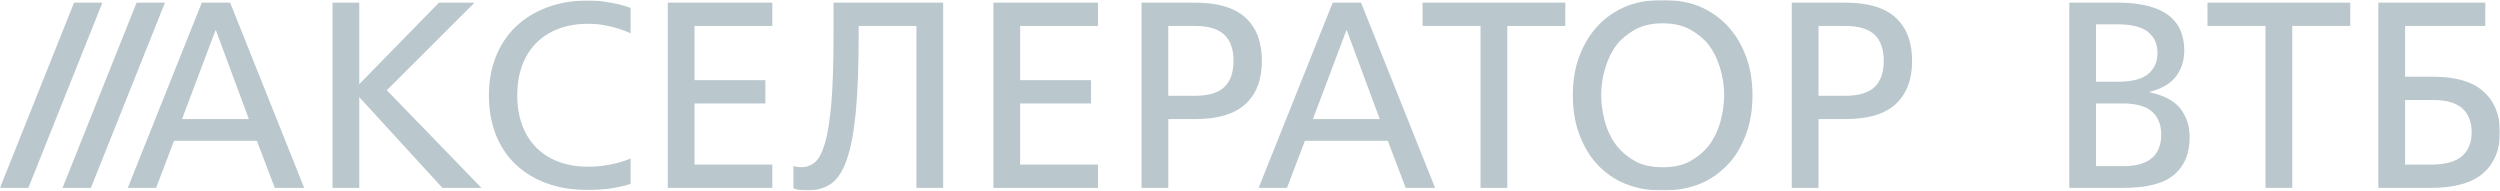
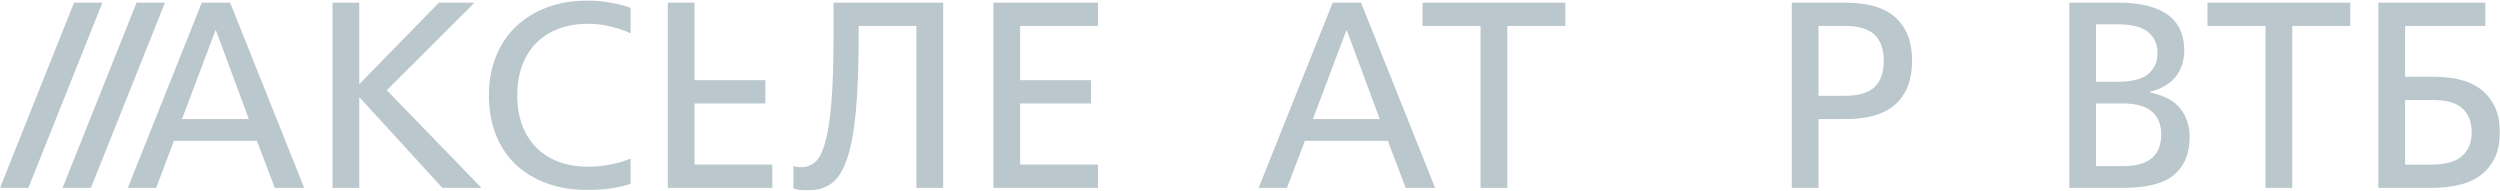
<svg xmlns="http://www.w3.org/2000/svg" width="971" height="74" viewBox="0 0 971 74" fill="none">
  <g clip-path="url(#clip0_5867_23)">
    <mask id="mask0_5867_23" style="mask-type:luminance" maskUnits="userSpaceOnUse" x="0" y="0" width="971" height="74">
      <path d="M971 0H0V74H971V0Z" fill="white" />
    </mask>
    <g mask="url(#mask0_5867_23)">
      <path d="M78.378 1.03H89.382L118.148 72.977H106.73L99.776 54.68H67.585L60.632 72.977H49.628L78.378 1.03ZM96.653 46.252L83.884 11.824H83.673L70.692 46.252H96.653Z" fill="#BAC7CC" />
      <path d="M129.152 1.03H139.538V32.689L170.485 1.03H184.295L150.233 35.047L186.994 72.969H171.835L139.538 37.72V72.969H129.152V1.03Z" fill="#BAC7CC" />
      <path d="M228.327 73.79C222.373 73.79 217.022 72.913 212.28 71.166C207.539 69.419 203.505 66.948 200.179 63.769C196.852 60.581 194.315 56.725 192.55 52.209C190.785 47.685 189.898 42.614 189.898 36.996C189.898 31.377 190.801 26.515 192.598 21.991C194.396 17.467 196.974 13.595 200.333 10.376C203.692 7.156 207.742 4.652 212.484 2.873C217.225 1.094 222.504 0.201 228.319 0.201C230.669 0.201 232.849 0.354 234.858 0.668C236.867 0.974 238.632 1.304 240.152 1.642C241.95 2.052 243.544 2.535 244.926 3.083V12.951C243.544 12.267 241.95 11.647 240.152 11.1C238.632 10.625 236.867 10.191 234.858 9.812C232.849 9.434 230.669 9.249 228.319 9.249C224.163 9.249 220.389 9.885 216.998 11.148C213.606 12.42 210.711 14.248 208.328 16.646C205.937 19.045 204.107 21.959 202.822 25.38C201.537 28.809 200.902 32.681 200.902 36.996C200.902 41.31 201.545 45.182 202.822 48.611C204.099 52.04 205.937 54.954 208.328 57.345C210.719 59.744 213.606 61.579 216.998 62.843C220.389 64.115 224.163 64.743 228.319 64.743C230.669 64.743 232.849 64.59 234.858 64.276C236.867 63.97 238.632 63.608 240.152 63.197C241.95 62.722 243.544 62.167 244.926 61.555V71.424C243.544 71.907 241.95 72.317 240.152 72.656C238.632 73.001 236.867 73.275 234.858 73.476C232.849 73.686 230.669 73.783 228.319 73.783L228.327 73.79Z" fill="#BAC7CC" />
-       <path d="M259.37 1.03H299.97V10.078H269.748V31.143H297.27V40.183H269.748V63.921H299.97V72.969H259.37V1.03Z" fill="#BAC7CC" />
+       <path d="M259.37 1.03H299.97H269.748V31.143H297.27V40.183H269.748V63.921H299.97V72.969H259.37V1.03Z" fill="#BAC7CC" />
      <path d="M313.325 73.999C312.568 73.999 311.885 73.967 311.267 73.903C310.649 73.83 310.104 73.734 309.616 73.597C309.063 73.46 308.583 73.331 308.177 73.194V64.436C308.453 64.573 308.762 64.678 309.112 64.743C309.462 64.815 309.803 64.863 310.153 64.895C310.503 64.928 310.877 64.944 311.292 64.944C313.227 64.944 314.976 64.292 316.538 62.987C318.099 61.684 319.408 59.156 320.482 55.413C321.556 51.67 322.369 46.446 322.922 39.74C323.475 33.035 323.752 24.261 323.752 13.394V1.03H366.328V72.977H355.942V10.069H333.511V13.362C333.511 25.694 333.129 35.788 332.381 43.628C331.624 51.477 330.437 57.659 328.827 62.183C327.216 66.706 325.134 69.806 322.597 71.488C320.059 73.17 316.968 74.007 313.325 74.007V73.999Z" fill="#BAC7CC" />
      <path d="M385.847 1.03H426.447V10.078H396.224V31.143H423.746V40.183H396.224V63.921H426.447V72.969H385.847V1.03Z" fill="#BAC7CC" />
-       <path d="M443.38 1.03H464.152C473.006 1.03 479.554 2.986 483.775 6.89C487.997 10.794 490.115 16.38 490.115 23.641C490.115 30.902 487.997 36.488 483.775 40.392C479.554 44.296 473.006 46.252 464.152 46.252H453.766V72.977H443.38V1.03ZM464.143 37.205C469.331 37.205 473.122 36.078 475.513 33.816C477.903 31.554 479.101 28.165 479.101 23.641C479.101 19.117 477.903 15.728 475.513 13.466C473.122 11.204 469.331 10.078 464.143 10.078H453.758V37.213H464.143V37.205Z" fill="#BAC7CC" />
      <path d="M517.626 1.03H528.631L557.395 72.977H545.979L539.016 54.68H506.825L499.861 72.977H488.861L517.626 1.03ZM535.899 46.252L523.124 11.824H522.911L509.932 46.252H535.899Z" fill="#BAC7CC" />
      <path d="M575.054 10.069H552.518V1.03H607.966V10.078H585.43V72.977H575.045V10.069H575.054Z" fill="#BAC7CC" />
-       <path d="M645.771 0C651.648 0 656.711 0.958 660.928 2.882C665.149 4.798 668.756 7.47 671.729 10.899C674.429 13.982 676.593 17.717 678.221 22.104C679.848 26.491 680.662 31.458 680.662 37.004C680.662 42.55 679.83 47.662 678.17 52.113C676.514 56.565 674.364 60.267 671.729 63.214C670.55 64.517 669.167 65.822 667.572 67.118C665.981 68.422 664.127 69.581 662.019 70.611C659.906 71.641 657.506 72.463 654.806 73.082C652.105 73.702 649.095 74.008 645.771 74.008C642.442 74.008 639.436 73.702 636.736 73.082C634.035 72.463 631.626 71.641 629.518 70.611C627.405 69.581 625.537 68.422 623.919 67.118C622.291 65.822 620.922 64.517 619.817 63.214C617.182 60.267 615.041 56.565 613.376 52.113C611.716 47.662 610.889 42.623 610.889 37.004C610.889 31.385 611.702 26.483 613.325 22.104C614.953 17.717 617.117 13.982 619.817 10.899C622.795 7.47 626.397 4.798 630.618 2.882C634.84 0.966 639.898 0 645.78 0H645.771ZM645.771 9.048C641.475 9.048 637.855 9.885 634.919 11.567C631.978 13.25 629.675 15.149 628.015 17.274C626.143 19.673 624.658 22.636 623.549 26.161C622.444 29.687 621.893 33.301 621.893 37.004C621.893 40.087 622.356 43.428 623.29 47.026C624.224 50.624 625.796 53.86 628.015 56.742C629.814 59.003 632.13 60.935 634.979 62.545C637.818 64.155 641.42 64.96 645.78 64.96C650.136 64.96 653.742 64.155 656.577 62.545C659.416 60.935 661.737 58.996 663.54 56.742C665.75 53.86 667.332 50.624 668.266 47.026C669.2 43.428 669.667 40.087 669.667 37.004C669.667 33.301 669.112 29.695 668.007 26.161C666.901 22.636 665.413 19.673 663.54 17.274C661.88 15.149 659.573 13.25 656.637 11.567C653.691 9.893 650.071 9.048 645.785 9.048H645.771Z" fill="#BAC7CC" />
      <path d="M695.925 1.03H716.7C725.554 1.03 732.101 2.986 736.323 6.89C740.545 10.794 742.658 16.38 742.658 23.641C742.658 30.902 740.545 36.488 736.323 40.392C732.101 44.296 725.554 46.252 716.7 46.252H706.31V72.977H695.925V1.03ZM716.7 37.205C721.887 37.205 725.674 36.078 728.07 33.816C730.46 31.554 731.648 28.165 731.648 23.641C731.648 19.117 730.451 15.728 728.07 13.466C725.674 11.204 721.887 10.078 716.7 10.078H706.31V37.213H716.7V37.205Z" fill="#BAC7CC" />
      <path d="M803.711 1.03H822.4C827.038 1.03 831.005 1.456 834.293 2.318C837.58 3.179 840.262 4.411 842.343 6.021C844.419 7.63 845.94 9.587 846.916 11.881C847.882 14.175 848.372 16.727 848.372 19.536C848.372 23.44 847.313 26.797 845.205 29.606C843.092 32.415 839.684 34.436 834.977 35.667V35.877C840.516 37.044 844.474 39.153 846.865 42.195C849.255 45.246 850.453 48.965 850.453 53.344C850.453 59.583 848.46 64.412 844.484 67.834C840.507 71.263 833.835 72.969 824.49 72.969H803.72V1.03H803.711ZM822.442 31.755C828.004 31.755 831.981 30.749 834.381 28.72C836.78 26.7 837.978 23.979 837.978 20.55C837.978 17.121 836.771 14.505 834.381 12.484C831.981 10.464 828.004 9.45 822.442 9.45H814.096V31.755H822.442ZM824.476 64.541C829.664 64.541 833.456 63.479 835.846 61.353C838.237 59.228 839.425 56.218 839.425 52.306C839.425 48.394 838.228 45.488 835.846 43.363C833.456 41.238 829.664 40.175 824.476 40.175H814.091V64.533H824.476V64.541Z" fill="#BAC7CC" />
      <path d="M879.925 10.069H857.389V1.03H912.842V10.078H890.306V72.977H879.921L879.925 10.069Z" fill="#BAC7CC" />
      <path d="M923.758 1.03H965.289V10.078H934.134V29.807H945.139C953.929 29.807 960.434 31.747 964.665 35.611C968.887 39.483 971 44.739 971 51.388C971 58.037 968.836 63.382 964.513 67.214C960.185 71.053 953.383 72.969 944.103 72.969H923.749V1.03H923.758ZM944.103 63.929C949.707 63.929 953.767 62.835 956.254 60.637C958.742 58.447 959.995 55.364 959.995 51.388C959.995 47.412 958.802 44.329 956.412 42.139C954.021 39.95 950.262 38.847 945.148 38.847H934.143V63.921H944.112L944.103 63.929Z" fill="#BAC7CC" />
      <path d="M53.051 1.03H64.063L35.297 72.977H24.293L53.051 1.03Z" fill="#BAC7CC" />
      <path d="M28.766 1.03H39.77L11.012 72.977H0L28.766 1.03Z" fill="#BAC7CC" />
    </g>
  </g>
  <defs>
    <clipPath id="clip0_5867_23">
      <rect width="971" height="74" fill="white" />
    </clipPath>
  </defs>
</svg>